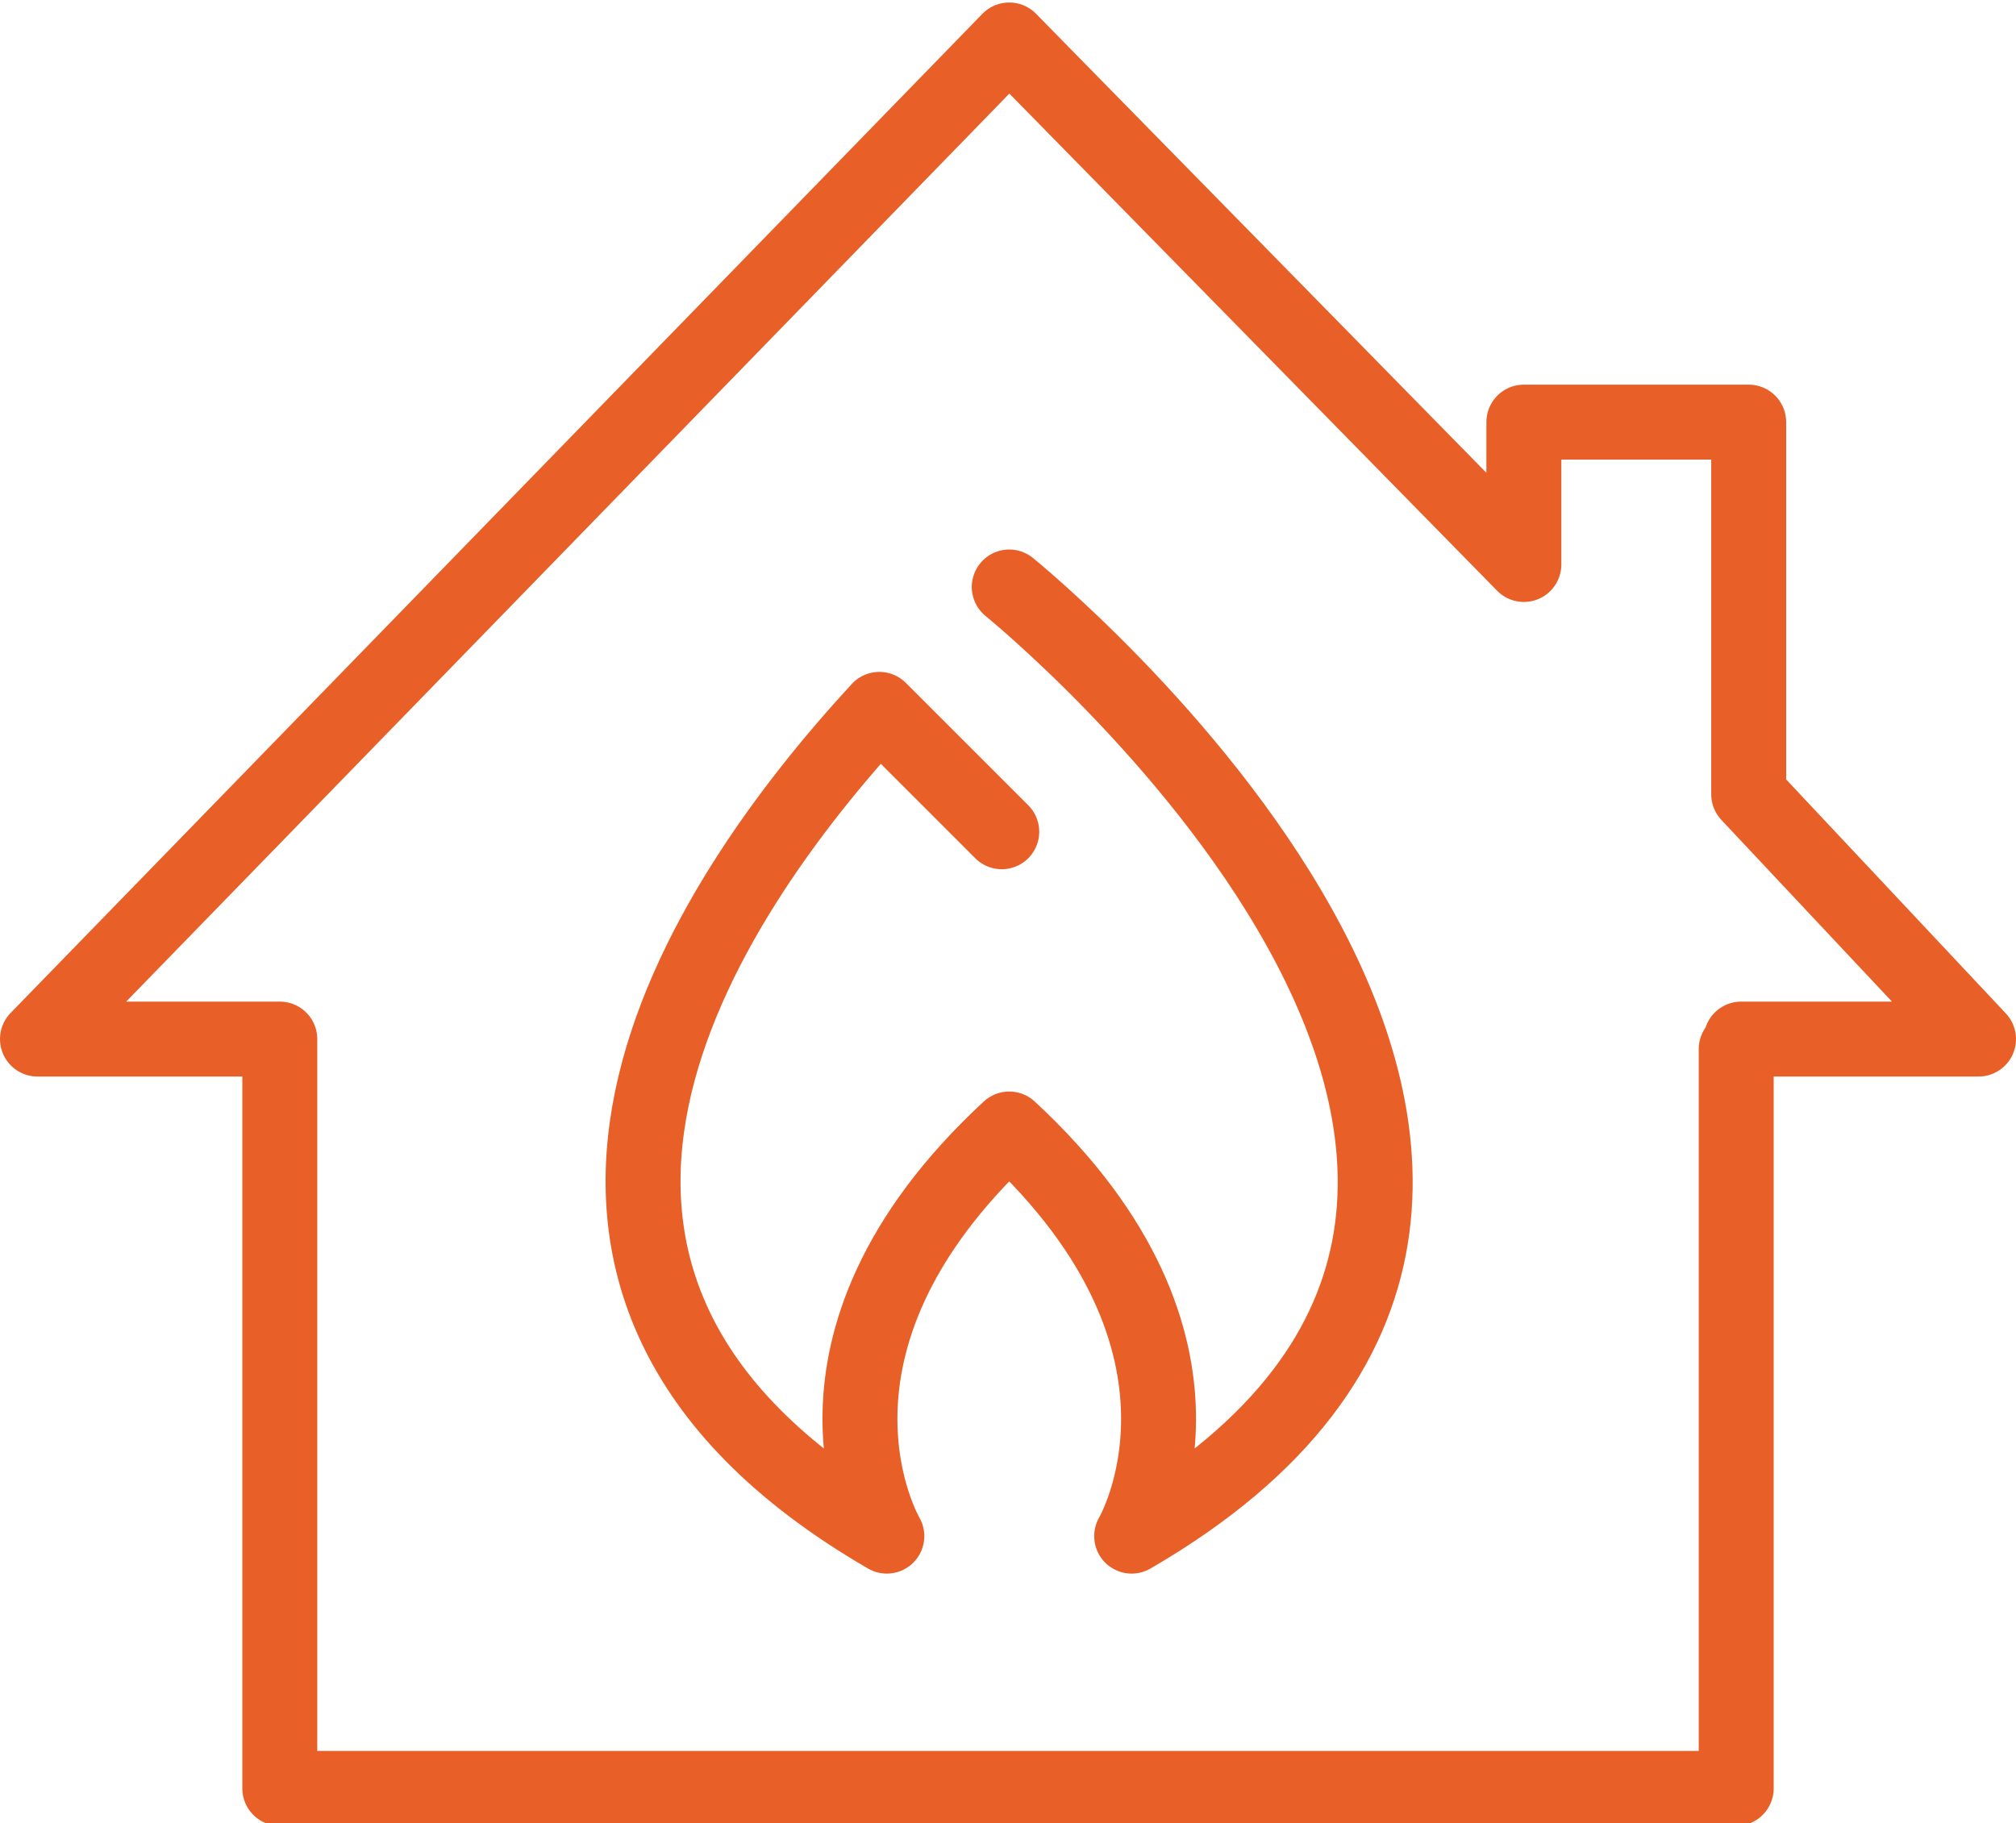
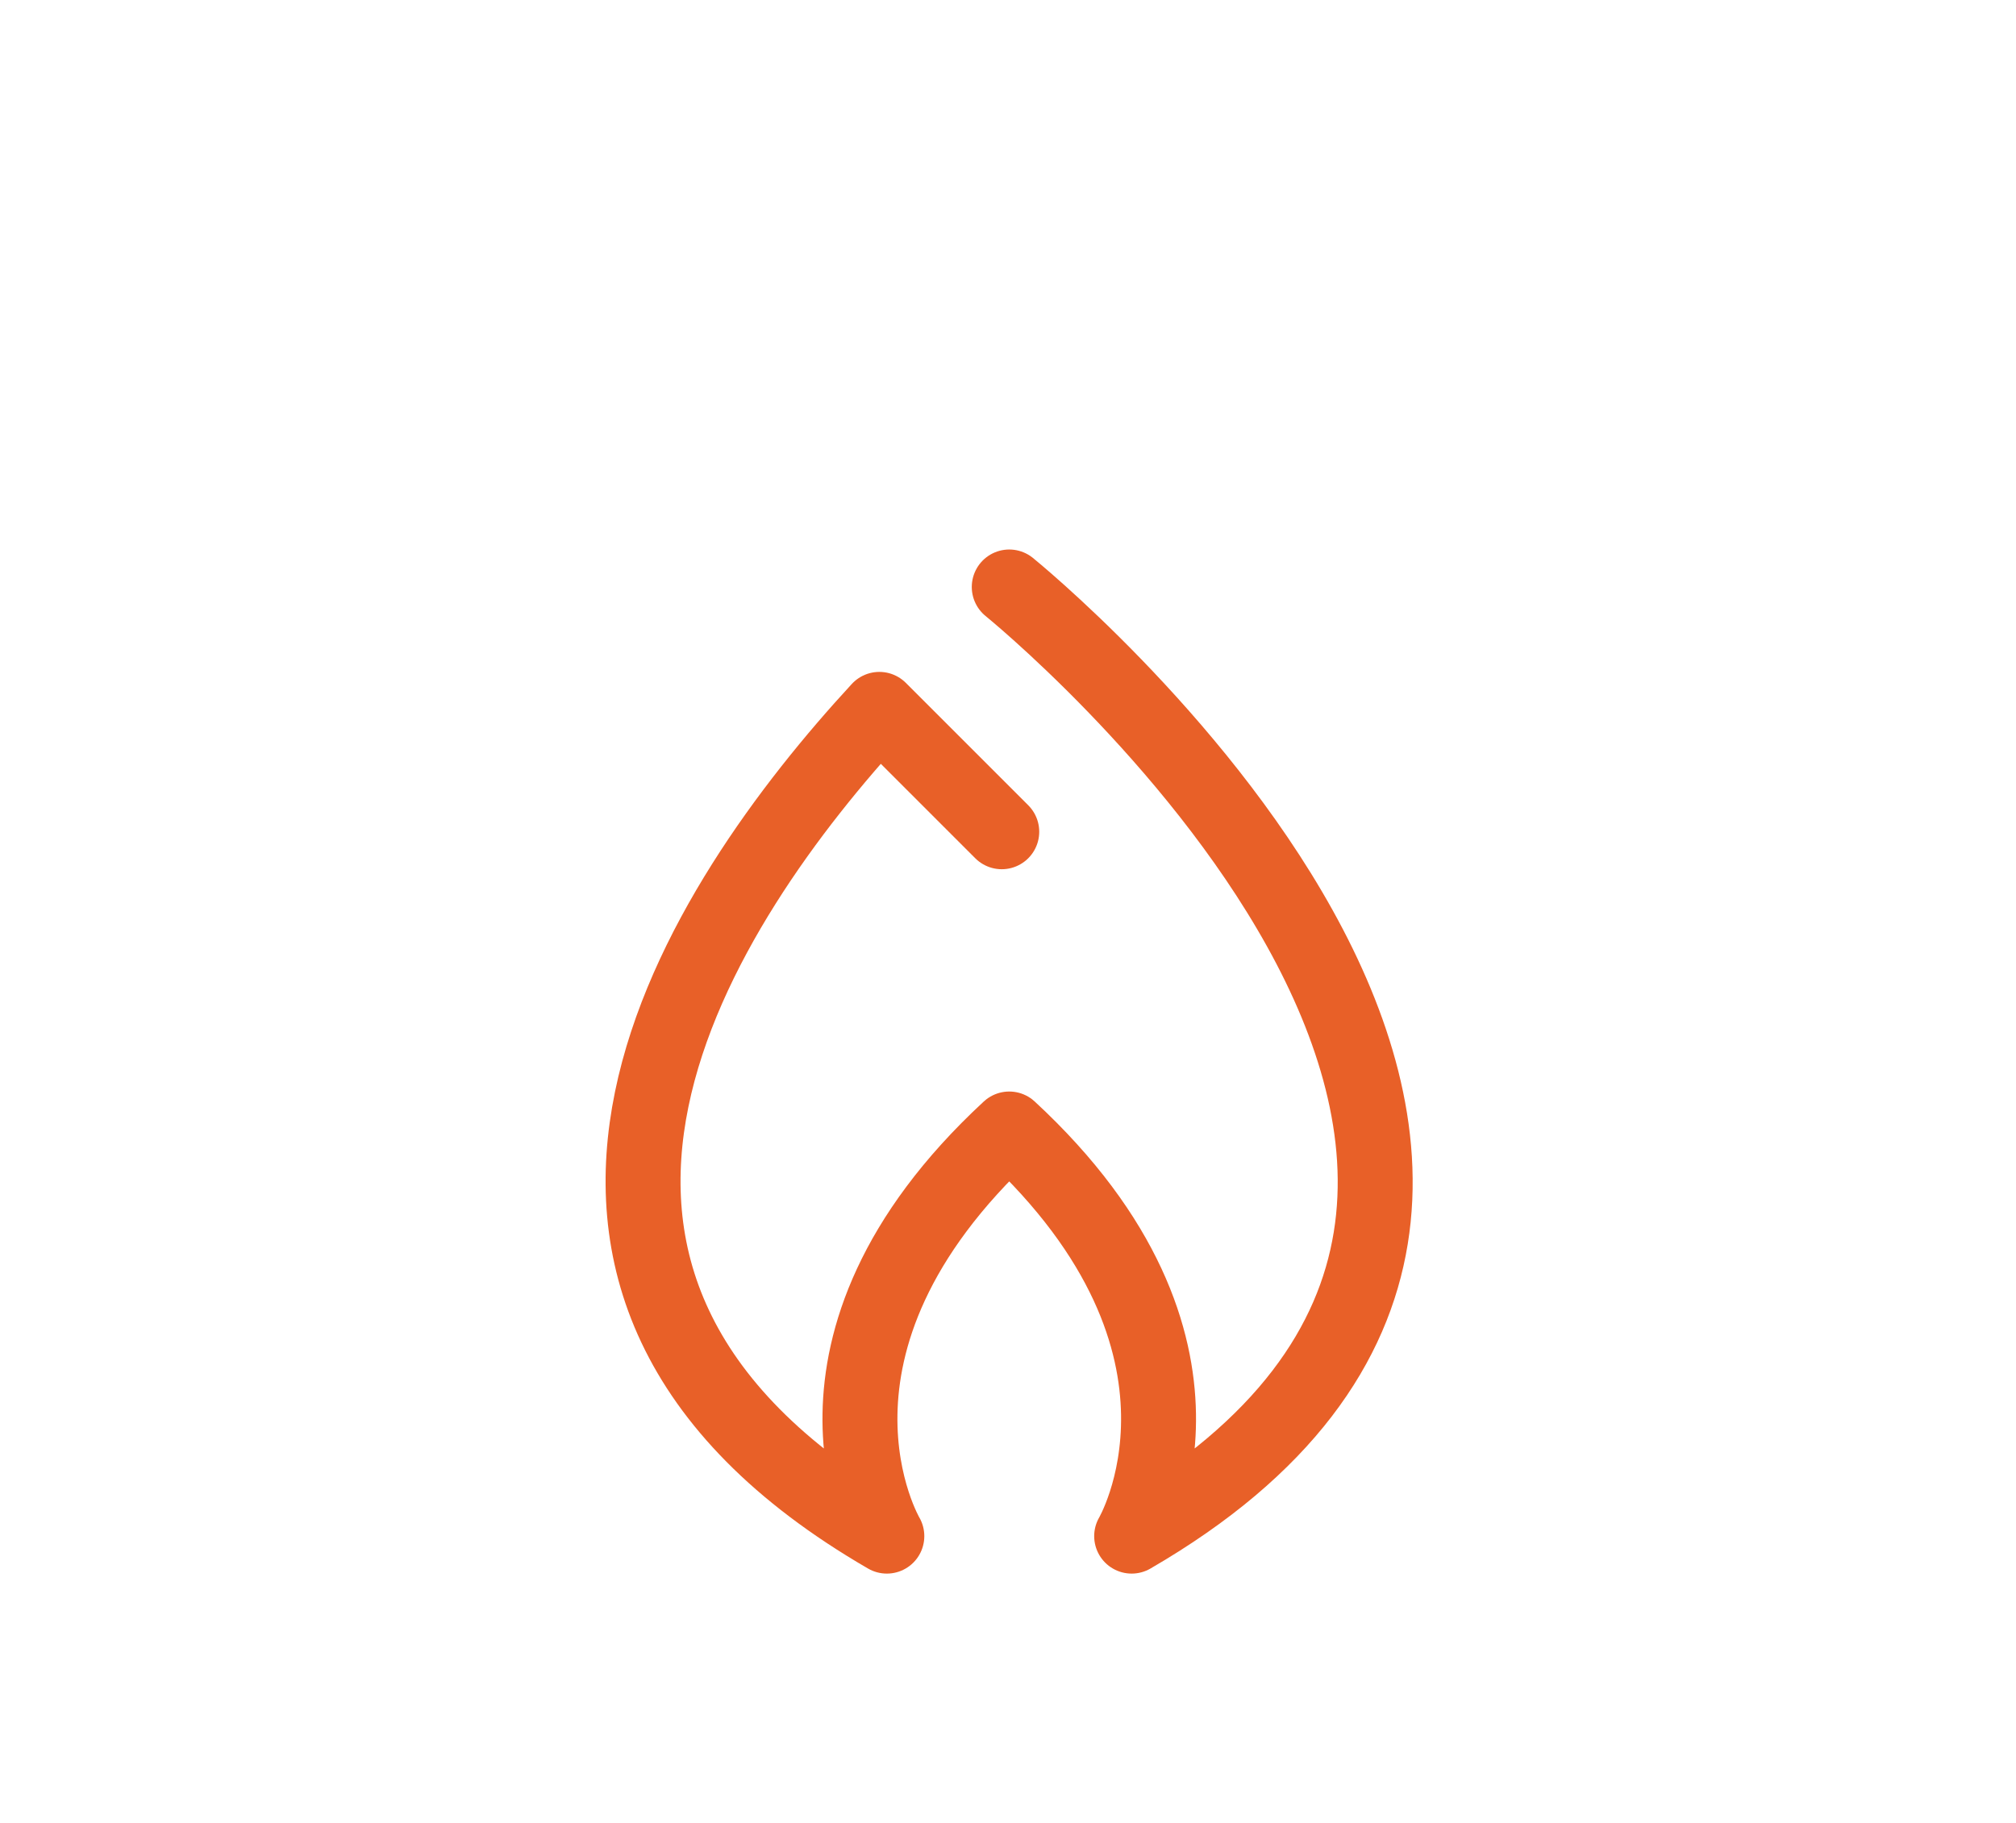
<svg xmlns="http://www.w3.org/2000/svg" version="1.1" id="icons" x="0px" y="0px" viewBox="0 0 80.7 73" style="enable-background:new 0 0 80.7 73;" xml:space="preserve">
  <style type="text/css">
	.st0{fill:none;stroke:#E86028;stroke-width:3;stroke-linecap:round;stroke-linejoin:round;stroke-miterlimit:10;}
	.st1{fill:none;stroke:#E86028;stroke-width:3;stroke-linejoin:round;stroke-miterlimit:10;}
	.st2{fill:none;stroke:#E86028;stroke-width:2;stroke-linejoin:round;stroke-miterlimit:10;}
</style>
  <g>
    <path class="st0" d="M40.1,33.3l-4.9-4.9c-7.1,7.7-17.3,22.9,0.3,33.1c0,0-4.5-7.6,4.9-16.3c9.4,8.7,4.9,16.3,4.9,16.3   c24.5-14.2-4.9-38-4.9-38" />
-     <path class="st0" d="M70,31.8V16.9H61v5.7l-20.6-21l-38.9,40h9.7v30h24.3h9.7h24h0.3V42h0.2v-0.4h9.5L70,31.8z" />
  </g>
</svg>